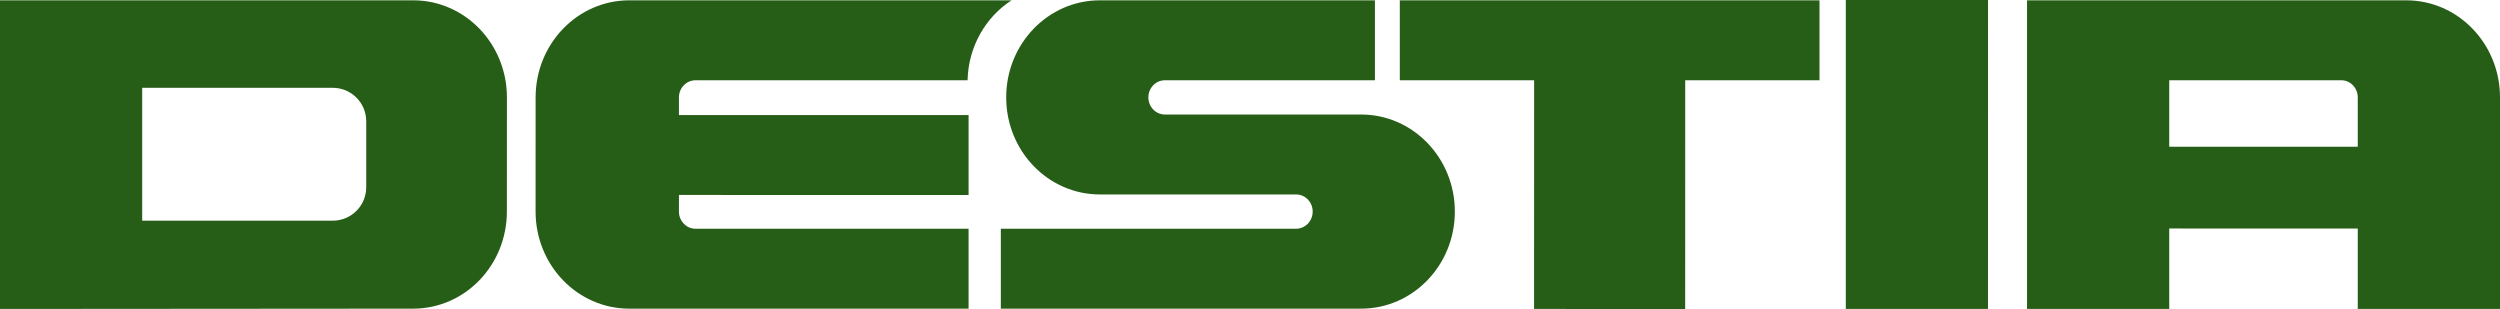
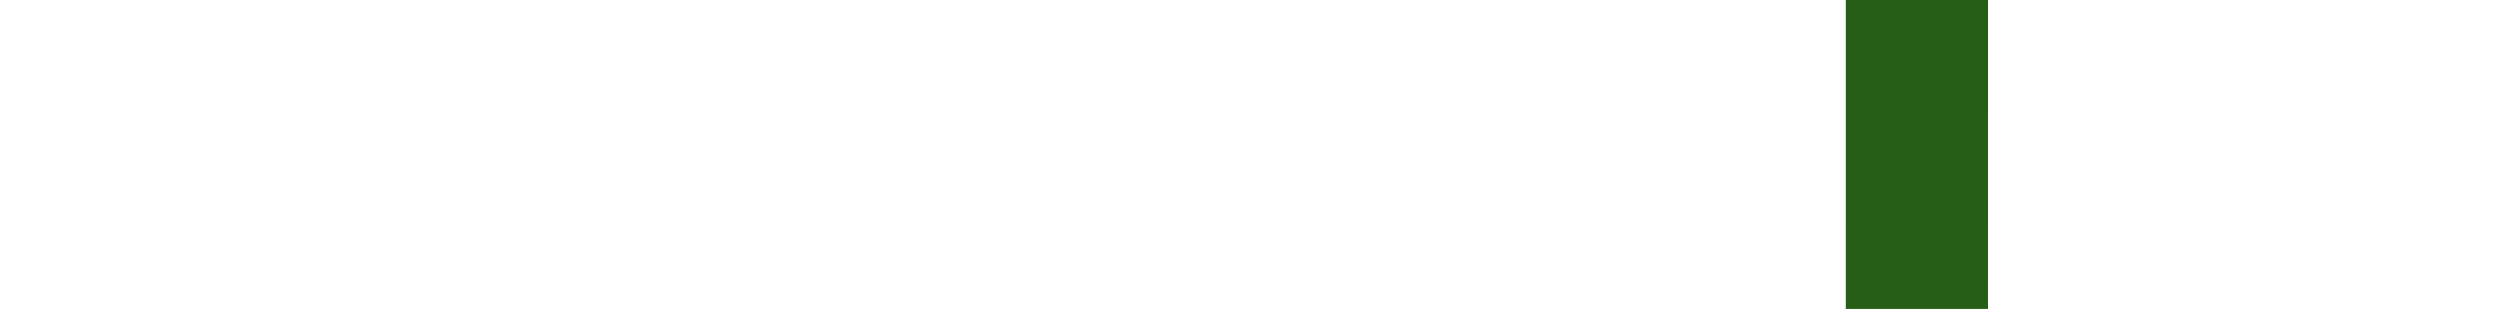
<svg xmlns="http://www.w3.org/2000/svg" version="1.0" width="800" height="98.876" viewBox="0 0 800 98.876" id="Layer_1" xml:space="preserve">
  <defs id="defs22" />
  <g id="g3">
    <g id="g5">
      <g id="g7">
-         <path d="M 439.975,25.682 L 372.773,25.682 C 369.852,25.682 367.477,28.137 367.477,31.162 C 367.477,34.191 369.852,36.646 372.773,36.646 L 435.57,36.646 C 452.134,36.646 465.551,50.55 465.551,67.705 C 465.551,84.864 452.134,98.768 435.57,98.768 L 320.265,98.768 L 320.265,73.19 L 414.762,73.19 C 417.683,73.19 420.058,70.732 420.058,67.705 C 420.058,64.676 417.683,62.225 414.762,62.225 L 351.955,62.225 C 335.4,62.225 321.982,48.321 321.982,31.162 C 321.982,14.012 335.4,0.103 351.955,0.103 L 439.975,0.103 L 439.975,25.682 L 439.975,25.682 z " style="fill:#275e17" id="path9" />
        <polygon points="590.654,98.867 590.663,0 636.17,0 636.156,98.867 590.654,98.867 " style="fill:#275e17" id="polygon11" />
-         <polygon points="490.902,98.867 490.921,25.682 447.936,25.682 447.936,0.104 582.243,0.104 582.243,25.682 539.271,25.682 539.258,98.876 490.902,98.867 " style="fill:#275e17" id="polygon13" />
-         <path d="M 171.387,67.705 L 171.396,31.162 C 171.396,14.012 184.823,0.103 201.377,0.103 L 323.688,0.103 C 315.419,5.459 309.871,14.896 309.623,25.682 L 222.559,25.682 C 219.637,25.682 217.263,28.137 217.263,31.162 L 217.263,36.819 L 309.945,36.819 L 309.945,62.4 L 217.263,62.388 L 217.263,67.926 C 217.372,70.852 219.688,73.19 222.54,73.19 L 309.944,73.19 L 309.944,98.769 L 201.358,98.769 C 184.809,98.769 171.387,84.864 171.387,67.705" style="fill:#275e17" id="path15" />
-         <path d="M 754.483,98.867 L 754.483,73.137 L 694.158,73.119 L 694.158,98.868 L 648.65,98.868 L 648.65,0.104 L 770.023,0.104 C 786.573,0.104 800,14.013 800,31.163 L 800,98.868 L 754.483,98.868 L 754.483,98.867 z M 754.483,46.961 L 754.483,31.162 C 754.483,28.137 752.127,25.682 749.211,25.682 L 694.158,25.682 L 694.158,46.952 L 754.483,46.961 z " style="fill:#275e17" id="path17" />
-         <path d="M 132.236,0.104 L 0,0.104 L 0,98.868 L 132.218,98.769 C 148.782,98.769 162.199,84.864 162.199,67.706 L 162.214,31.163 C 162.214,14.012 148.796,0.104 132.236,0.104 M 117.193,59.924 C 117.193,65.822 112.397,70.615 106.495,70.615 L 45.503,70.615 L 45.503,28.101 L 106.495,28.101 C 112.397,28.101 117.193,32.887 117.193,38.801 L 117.193,59.924 L 117.193,59.924 z " style="fill:#275e17" id="path19" />
      </g>
    </g>
  </g>
</svg>